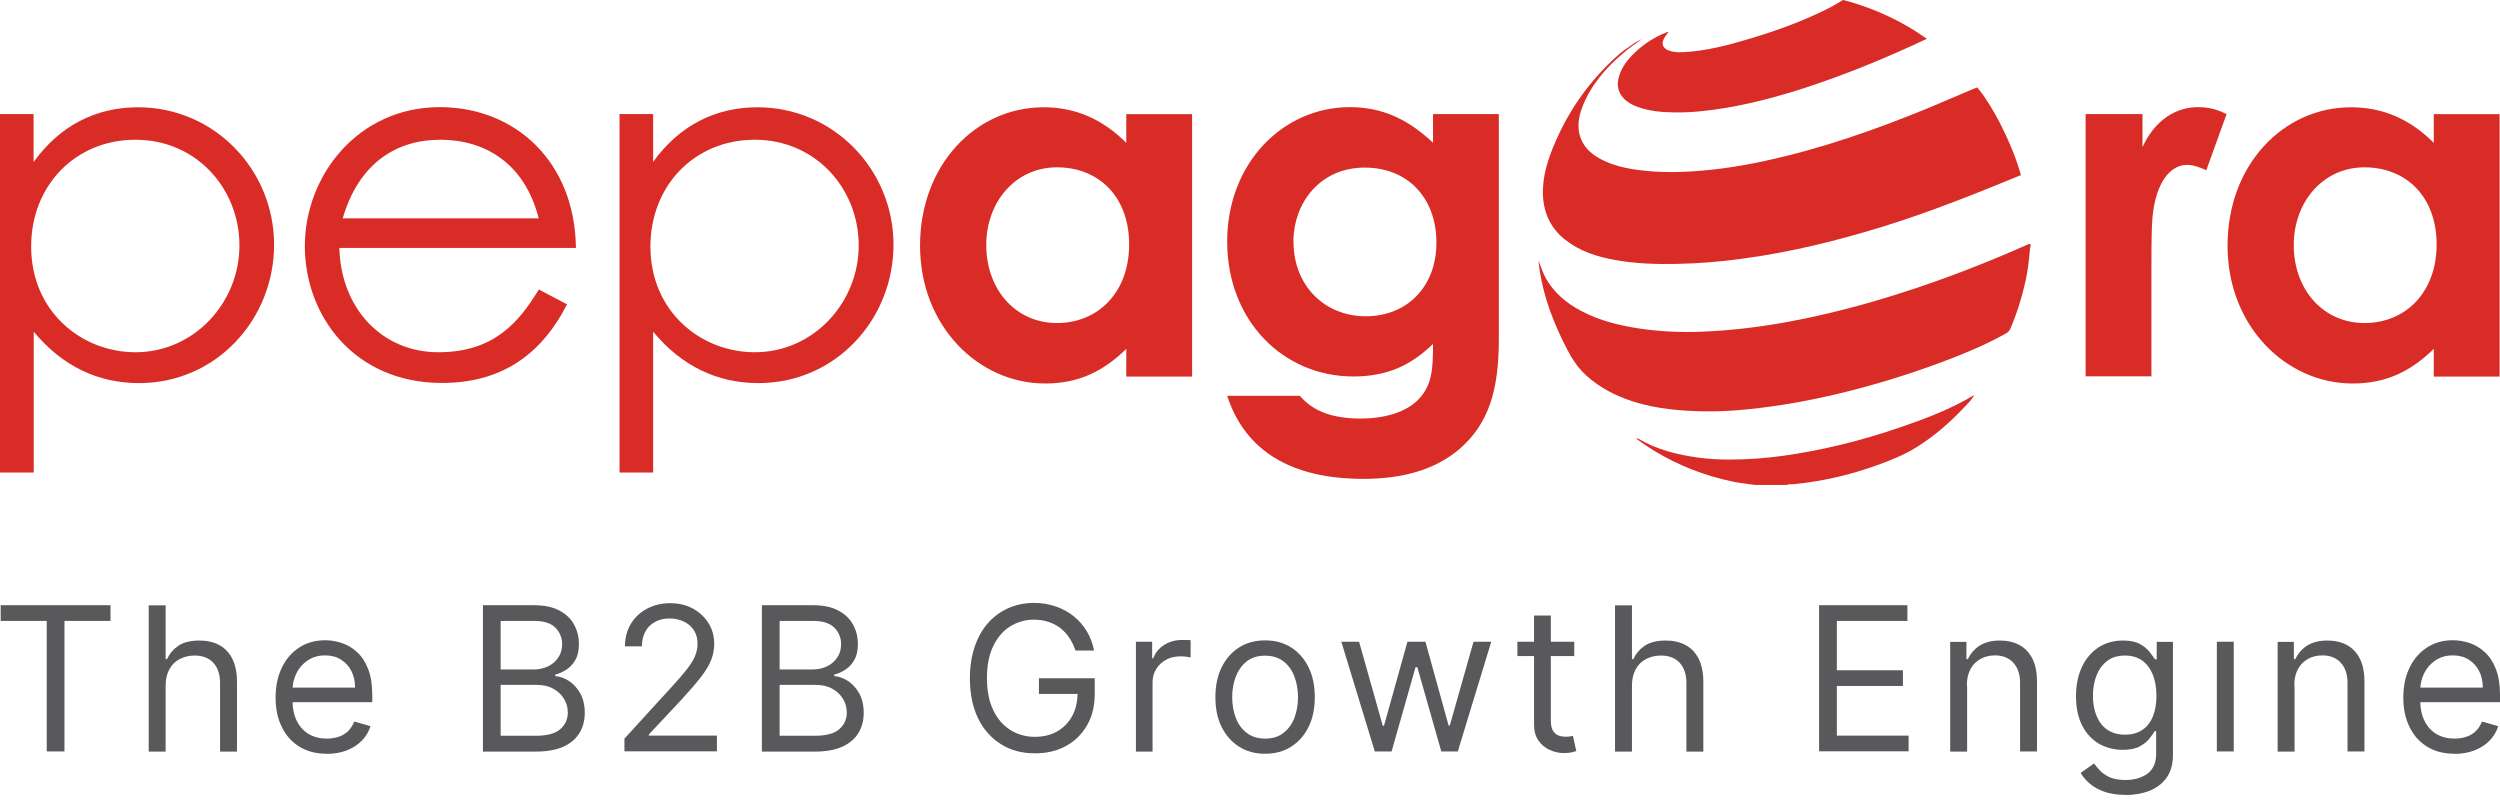
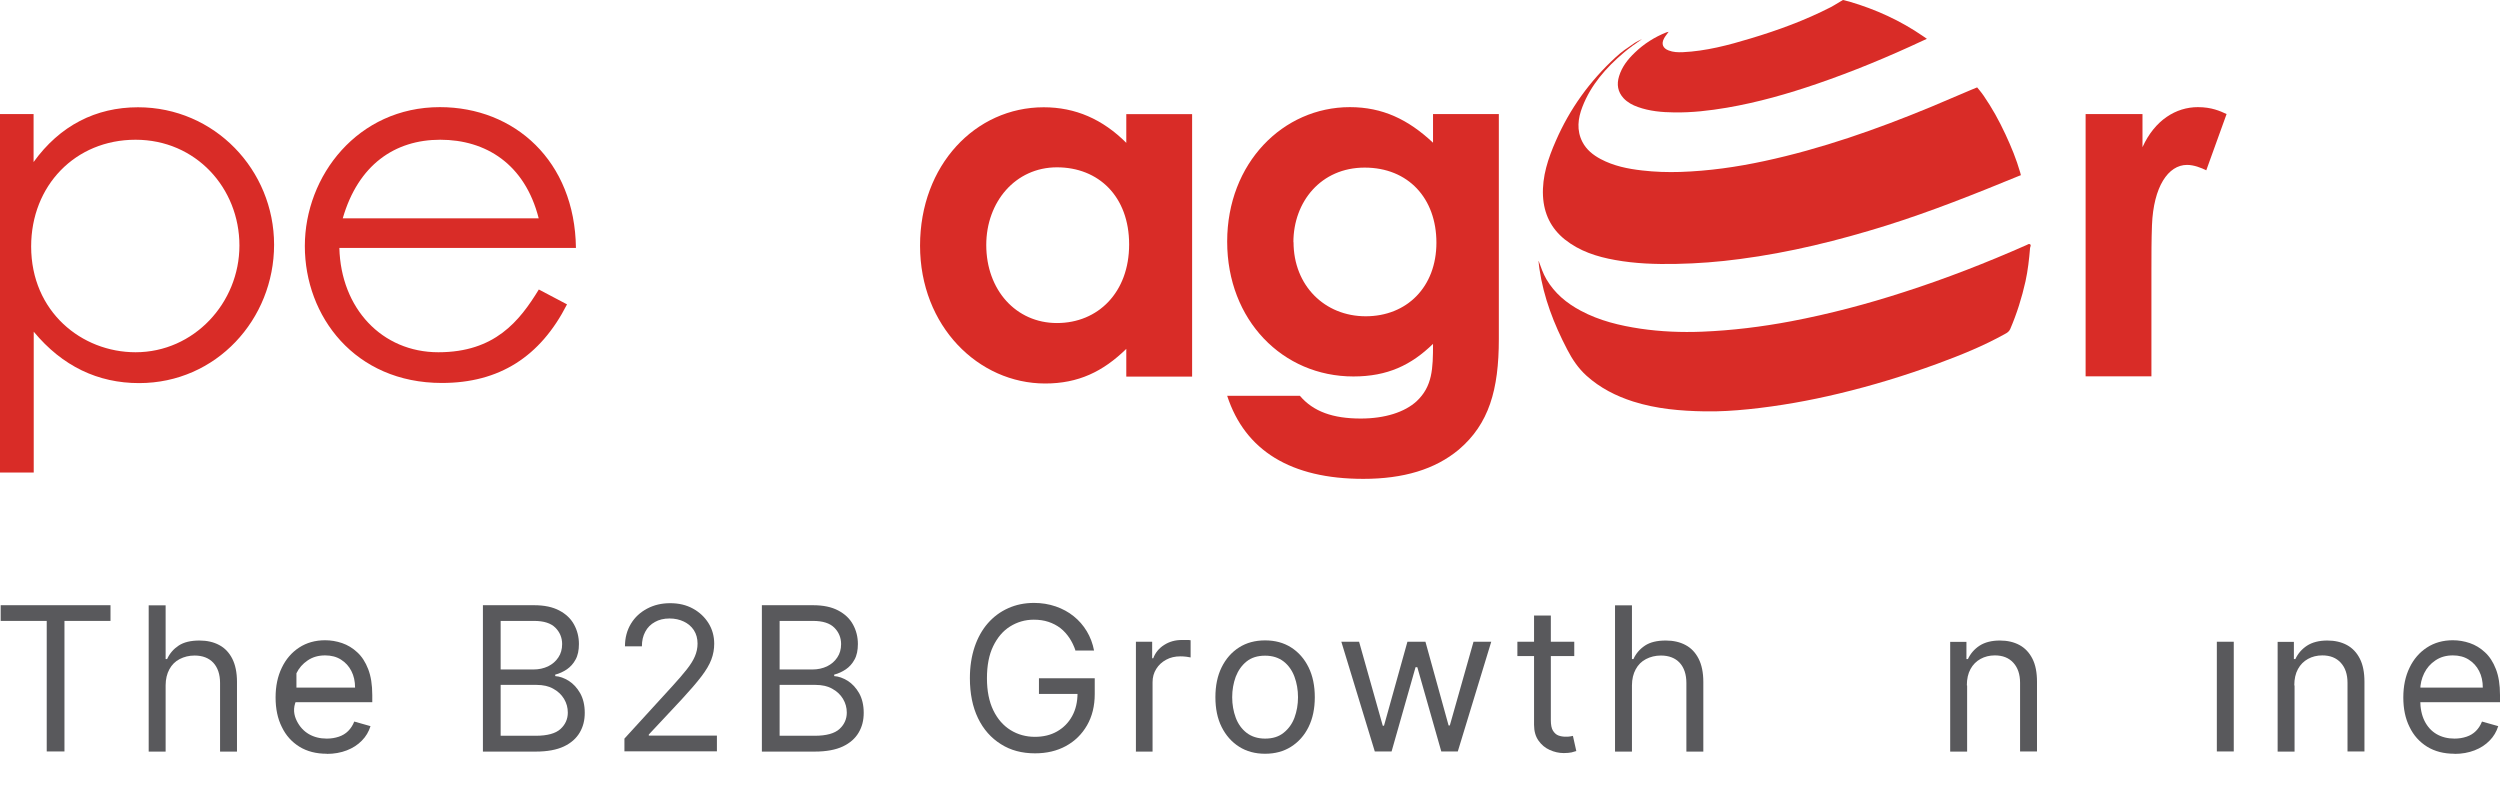
<svg xmlns="http://www.w3.org/2000/svg" width="200" height="64" viewBox="0 0 200 64" fill="none">
  <g clip-path="url(#clip0_1_330)">
    <path d="M0.054 49.673V48.417H8.84V49.673H5.157V60.116H3.738V49.673H0.054Z" fill="#59595C" />
    <path d="M13.25 54.846V60.127H11.895V48.428H13.25V52.724H13.369C13.575 52.27 13.889 51.913 14.3 51.642C14.712 51.372 15.265 51.242 15.958 51.242C16.554 51.242 17.085 51.361 17.529 51.599C17.984 51.837 18.331 52.205 18.58 52.692C18.829 53.179 18.959 53.807 18.959 54.553V60.127H17.605V54.64C17.605 53.947 17.421 53.406 17.063 53.017C16.706 52.638 16.207 52.443 15.568 52.443C15.124 52.443 14.734 52.541 14.376 52.724C14.019 52.908 13.748 53.179 13.553 53.536C13.358 53.893 13.25 54.326 13.25 54.835V54.846Z" fill="#59595C" />
-     <path d="M26.142 60.3C25.297 60.3 24.571 60.116 23.953 59.737C23.346 59.358 22.87 58.839 22.545 58.157C22.209 57.486 22.047 56.696 22.047 55.798C22.047 54.9 22.209 54.11 22.545 53.417C22.87 52.735 23.336 52.194 23.931 51.805C24.527 51.415 25.221 51.22 26.012 51.22C26.467 51.22 26.922 51.296 27.366 51.447C27.81 51.599 28.222 51.848 28.579 52.183C28.948 52.519 29.24 52.973 29.457 53.536C29.673 54.099 29.782 54.781 29.782 55.603V56.177H23.011V55.008H28.406C28.406 54.51 28.308 54.066 28.113 53.688C27.918 53.298 27.637 52.995 27.279 52.768C26.922 52.541 26.499 52.432 26.012 52.432C25.47 52.432 25.015 52.562 24.614 52.833C24.213 53.103 23.921 53.439 23.715 53.861C23.509 54.283 23.401 54.737 23.401 55.224V56.004C23.401 56.664 23.52 57.226 23.747 57.681C23.975 58.135 24.3 58.493 24.712 58.731C25.123 58.969 25.6 59.088 26.142 59.088C26.499 59.088 26.813 59.034 27.106 58.936C27.398 58.839 27.648 58.687 27.853 58.482C28.059 58.276 28.222 58.027 28.341 57.724L29.641 58.092C29.5 58.536 29.273 58.925 28.948 59.25C28.622 59.586 28.222 59.845 27.745 60.029C27.268 60.213 26.737 60.311 26.142 60.311V60.3Z" fill="#59595C" />
+     <path d="M26.142 60.3C25.297 60.3 24.571 60.116 23.953 59.737C23.346 59.358 22.87 58.839 22.545 58.157C22.209 57.486 22.047 56.696 22.047 55.798C22.047 54.9 22.209 54.11 22.545 53.417C22.87 52.735 23.336 52.194 23.931 51.805C24.527 51.415 25.221 51.22 26.012 51.22C26.467 51.22 26.922 51.296 27.366 51.447C27.81 51.599 28.222 51.848 28.579 52.183C28.948 52.519 29.24 52.973 29.457 53.536C29.673 54.099 29.782 54.781 29.782 55.603V56.177H23.011V55.008H28.406C28.406 54.51 28.308 54.066 28.113 53.688C27.918 53.298 27.637 52.995 27.279 52.768C26.922 52.541 26.499 52.432 26.012 52.432C25.47 52.432 25.015 52.562 24.614 52.833C24.213 53.103 23.921 53.439 23.715 53.861V56.004C23.401 56.664 23.52 57.226 23.747 57.681C23.975 58.135 24.3 58.493 24.712 58.731C25.123 58.969 25.6 59.088 26.142 59.088C26.499 59.088 26.813 59.034 27.106 58.936C27.398 58.839 27.648 58.687 27.853 58.482C28.059 58.276 28.222 58.027 28.341 57.724L29.641 58.092C29.5 58.536 29.273 58.925 28.948 59.25C28.622 59.586 28.222 59.845 27.745 60.029C27.268 60.213 26.737 60.311 26.142 60.311V60.3Z" fill="#59595C" />
    <path d="M38.633 60.116V48.417H42.728C43.54 48.417 44.212 48.558 44.743 48.84C45.274 49.121 45.664 49.489 45.924 49.965C46.184 50.441 46.314 50.961 46.314 51.523C46.314 52.021 46.227 52.443 46.043 52.768C45.87 53.093 45.631 53.352 45.35 53.547C45.057 53.742 44.754 53.883 44.418 53.969V54.088C44.776 54.11 45.133 54.24 45.501 54.467C45.859 54.694 46.162 55.019 46.411 55.452C46.65 55.874 46.78 56.404 46.78 57.021C46.78 57.638 46.65 58.136 46.379 58.601C46.108 59.066 45.685 59.445 45.111 59.716C44.537 59.986 43.79 60.127 42.869 60.127H38.633V60.116ZM40.052 53.558H42.685C43.107 53.558 43.497 53.471 43.844 53.309C44.19 53.136 44.461 52.909 44.667 52.595C44.873 52.292 44.971 51.935 44.971 51.523C44.971 51.015 44.786 50.571 44.429 50.214C44.071 49.857 43.508 49.673 42.728 49.673H40.052V53.558ZM40.052 58.861H42.869C43.79 58.861 44.45 58.677 44.84 58.32C45.23 57.962 45.425 57.519 45.425 57.01C45.425 56.61 45.328 56.253 45.122 55.906C44.916 55.571 44.635 55.3 44.255 55.095C43.887 54.889 43.443 54.792 42.934 54.792H40.052V58.861Z" fill="#59595C" />
    <path d="M49.954 60.116V59.088L53.822 54.856C54.277 54.358 54.645 53.926 54.937 53.558C55.23 53.19 55.447 52.843 55.587 52.519C55.728 52.194 55.804 51.848 55.804 51.491C55.804 51.079 55.707 50.722 55.512 50.419C55.317 50.116 55.046 49.889 54.71 49.727C54.374 49.564 53.984 49.478 53.562 49.478C53.106 49.478 52.717 49.575 52.392 49.759C52.056 49.943 51.796 50.203 51.622 50.538C51.438 50.874 51.352 51.263 51.352 51.707H49.997C49.997 51.025 50.16 50.419 50.474 49.9C50.788 49.38 51.221 48.98 51.774 48.688C52.327 48.396 52.933 48.255 53.616 48.255C54.298 48.255 54.905 48.396 55.436 48.688C55.967 48.98 56.378 49.37 56.682 49.856C56.985 50.343 57.137 50.895 57.137 51.502C57.137 51.934 57.061 52.356 56.909 52.757C56.758 53.168 56.487 53.623 56.108 54.12C55.728 54.618 55.197 55.235 54.537 55.949L51.904 58.763V58.85H57.353V60.105H49.965L49.954 60.116Z" fill="#59595C" />
    <path d="M60.95 60.116V48.417H65.045C65.858 48.417 66.529 48.558 67.06 48.84C67.591 49.121 67.981 49.489 68.241 49.965C68.501 50.441 68.631 50.961 68.631 51.523C68.631 52.021 68.544 52.443 68.36 52.768C68.187 53.093 67.949 53.352 67.667 53.547C67.374 53.742 67.071 53.883 66.735 53.969V54.088C67.093 54.11 67.45 54.24 67.819 54.467C68.176 54.694 68.48 55.019 68.729 55.452C68.967 55.874 69.097 56.404 69.097 57.021C69.097 57.638 68.967 58.136 68.696 58.601C68.425 59.066 68.003 59.445 67.429 59.716C66.854 59.986 66.107 60.127 65.186 60.127H60.95V60.116ZM62.369 53.558H65.002C65.424 53.558 65.814 53.471 66.161 53.309C66.508 53.136 66.779 52.909 66.984 52.595C67.19 52.292 67.288 51.935 67.288 51.523C67.288 51.015 67.104 50.571 66.746 50.214C66.389 49.857 65.825 49.673 65.045 49.673H62.369V53.558ZM62.369 58.861H65.186C66.107 58.861 66.768 58.677 67.158 58.32C67.548 57.962 67.743 57.519 67.743 57.01C67.743 56.61 67.645 56.253 67.439 55.906C67.234 55.571 66.952 55.3 66.573 55.095C66.204 54.889 65.76 54.792 65.251 54.792H62.369V58.861Z" fill="#59595C" />
    <path d="M86.052 52.075C85.922 51.686 85.759 51.35 85.553 51.036C85.347 50.733 85.109 50.463 84.828 50.246C84.546 50.03 84.232 49.867 83.874 49.748C83.517 49.629 83.127 49.575 82.704 49.575C82.011 49.575 81.382 49.759 80.808 50.116C80.234 50.474 79.79 51.004 79.454 51.696C79.118 52.389 78.956 53.244 78.956 54.261C78.956 55.279 79.129 56.133 79.465 56.826C79.801 57.519 80.266 58.049 80.841 58.406C81.415 58.763 82.076 58.947 82.791 58.947C83.462 58.947 84.058 58.806 84.567 58.514C85.077 58.222 85.478 57.822 85.77 57.291C86.062 56.761 86.203 56.144 86.203 55.43L86.637 55.517H83.116V54.261H87.579V55.517C87.579 56.48 87.373 57.313 86.962 58.027C86.55 58.742 85.987 59.293 85.272 59.683C84.557 60.073 83.733 60.267 82.802 60.267C81.761 60.267 80.852 60.029 80.072 59.532C79.291 59.044 78.674 58.352 78.241 57.454C77.807 56.556 77.591 55.484 77.591 54.25C77.591 53.331 77.721 52.497 77.97 51.751C78.219 51.015 78.576 50.376 79.031 49.857C79.487 49.337 80.028 48.937 80.656 48.656C81.285 48.374 81.967 48.233 82.726 48.233C83.343 48.233 83.917 48.331 84.459 48.515C84.99 48.699 85.478 48.959 85.889 49.294C86.312 49.629 86.658 50.03 86.94 50.495C87.222 50.961 87.417 51.48 87.525 52.043H86.062L86.052 52.075Z" fill="#59595C" />
    <path d="M90.873 60.116V51.339H92.173V52.66H92.259C92.422 52.227 92.704 51.87 93.126 51.599C93.549 51.329 94.014 51.199 94.545 51.199C94.643 51.199 94.773 51.199 94.914 51.199C95.065 51.199 95.174 51.199 95.249 51.22V52.595C95.249 52.595 95.098 52.562 94.935 52.541C94.773 52.519 94.599 52.508 94.426 52.508C94.004 52.508 93.624 52.595 93.289 52.779C92.953 52.963 92.693 53.201 92.498 53.515C92.303 53.828 92.205 54.175 92.205 54.575V60.127H90.851L90.873 60.116Z" fill="#59595C" />
    <path d="M101.208 60.3C100.417 60.3 99.724 60.116 99.128 59.737C98.532 59.358 98.066 58.828 97.73 58.157C97.394 57.486 97.232 56.685 97.232 55.776C97.232 54.867 97.394 54.066 97.73 53.385C98.066 52.703 98.532 52.172 99.128 51.794C99.724 51.415 100.417 51.231 101.208 51.231C101.999 51.231 102.692 51.415 103.288 51.794C103.884 52.172 104.35 52.703 104.686 53.385C105.021 54.066 105.184 54.867 105.184 55.776C105.184 56.685 105.021 57.475 104.686 58.157C104.35 58.839 103.884 59.358 103.288 59.737C102.692 60.116 101.999 60.3 101.208 60.3ZM101.208 59.088C101.815 59.088 102.302 58.936 102.692 58.622C103.082 58.309 103.375 57.908 103.559 57.41C103.743 56.913 103.841 56.361 103.841 55.776C103.841 55.192 103.743 54.64 103.559 54.142C103.375 53.644 103.082 53.222 102.692 52.919C102.302 52.616 101.804 52.454 101.208 52.454C100.612 52.454 100.114 52.605 99.724 52.919C99.334 53.233 99.052 53.644 98.857 54.142C98.673 54.651 98.575 55.192 98.575 55.776C98.575 56.361 98.673 56.913 98.857 57.41C99.041 57.908 99.334 58.319 99.724 58.622C100.114 58.925 100.612 59.088 101.208 59.088Z" fill="#59595C" />
    <path d="M109.983 60.116L107.307 51.339H108.727L110.622 58.06H110.72L112.594 51.339H114.035L115.888 58.038H115.985L117.881 51.339H119.3L116.624 60.116H115.303L113.385 53.374H113.244L111.327 60.116H110.005H109.983Z" fill="#59595C" />
    <path d="M125.941 51.339V52.486H121.391V51.339H125.941ZM122.713 49.24H124.067V57.605C124.067 57.984 124.121 58.276 124.24 58.46C124.359 58.644 124.5 58.774 124.674 58.839C124.847 58.904 125.042 58.936 125.237 58.936C125.389 58.936 125.508 58.936 125.605 58.915C125.703 58.893 125.779 58.882 125.833 58.871L126.104 60.083C126.006 60.116 125.887 60.148 125.725 60.192C125.562 60.224 125.356 60.246 125.096 60.246C124.717 60.246 124.338 60.159 123.98 59.997C123.612 59.834 123.319 59.586 123.081 59.25C122.843 58.915 122.724 58.492 122.724 57.984V49.261L122.713 49.24Z" fill="#59595C" />
    <path d="M130.556 54.846V60.127H129.202V48.428H130.556V52.724H130.675C130.881 52.27 131.195 51.913 131.607 51.642C132.019 51.372 132.571 51.242 133.265 51.242C133.861 51.242 134.391 51.361 134.836 51.599C135.291 51.837 135.637 52.205 135.886 52.692C136.136 53.179 136.266 53.807 136.266 54.553V60.127H134.911V54.64C134.911 53.947 134.727 53.406 134.37 53.017C134.012 52.638 133.514 52.443 132.875 52.443C132.431 52.443 132.041 52.541 131.683 52.724C131.325 52.908 131.055 53.179 130.86 53.536C130.665 53.893 130.556 54.326 130.556 54.835V54.846Z" fill="#59595C" />
-     <path d="M145.528 60.116V48.417H152.592V49.673H146.948V53.623H152.234V54.878H146.948V58.85H152.689V60.105H145.528V60.116Z" fill="#59595C" />
    <path d="M157.37 54.845V60.127H156.015V51.35H157.315V52.724H157.435C157.64 52.281 157.955 51.923 158.366 51.653C158.789 51.382 159.33 51.242 159.991 51.242C160.587 51.242 161.107 51.361 161.551 51.599C161.996 51.837 162.342 52.205 162.591 52.692C162.841 53.179 162.96 53.796 162.96 54.542V60.116H161.606V54.629C161.606 53.936 161.421 53.406 161.064 53.017C160.706 52.627 160.219 52.432 159.59 52.432C159.157 52.432 158.778 52.529 158.442 52.714C158.106 52.898 157.835 53.168 157.64 53.525C157.445 53.882 157.348 54.315 157.348 54.824L157.37 54.845Z" fill="#59595C" />
-     <path d="M170.034 63.59C169.384 63.59 168.821 63.503 168.355 63.341C167.889 63.178 167.499 62.962 167.185 62.691C166.871 62.421 166.632 62.139 166.448 61.836L167.521 61.079C167.64 61.241 167.792 61.425 167.987 61.631C168.171 61.836 168.431 62.02 168.756 62.172C169.081 62.323 169.514 62.399 170.045 62.399C170.749 62.399 171.334 62.226 171.8 61.891C172.266 61.544 172.493 61.014 172.493 60.278V58.492H172.374C172.277 58.655 172.136 58.849 171.952 59.088C171.767 59.326 171.507 59.531 171.172 59.715C170.836 59.899 170.381 59.986 169.807 59.986C169.102 59.986 168.463 59.813 167.9 59.488C167.337 59.153 166.892 58.666 166.567 58.027C166.242 57.389 166.08 56.609 166.08 55.7C166.08 54.791 166.242 54.023 166.557 53.352C166.871 52.681 167.315 52.162 167.878 51.794C168.442 51.426 169.092 51.242 169.828 51.242C170.402 51.242 170.857 51.339 171.193 51.523C171.529 51.707 171.789 51.923 171.973 52.162C172.158 52.4 172.298 52.594 172.396 52.746H172.537V51.35H173.837V60.375C173.837 61.133 173.663 61.739 173.328 62.215C172.992 62.691 172.526 63.038 171.952 63.265C171.377 63.492 170.738 63.6 170.045 63.6L170.034 63.59ZM169.991 58.774C170.532 58.774 170.987 58.655 171.367 58.406C171.746 58.157 172.028 57.8 172.223 57.334C172.418 56.869 172.515 56.317 172.515 55.668C172.515 55.019 172.418 54.477 172.233 53.99C172.038 53.504 171.757 53.125 171.388 52.854C171.02 52.584 170.554 52.443 170.002 52.443C169.449 52.443 168.951 52.584 168.572 52.876C168.192 53.168 167.911 53.558 167.716 54.045C167.532 54.532 167.434 55.073 167.434 55.668C167.434 56.263 167.532 56.815 167.727 57.28C167.922 57.746 168.203 58.114 168.582 58.373C168.962 58.633 169.438 58.774 170.002 58.774H169.991Z" fill="#59595C" />
    <path d="M177.347 60.116V51.339H178.701V60.116H177.347Z" fill="#59595C" />
    <path d="M183.565 54.845V60.127H182.211V51.35H183.511V52.724H183.63C183.836 52.281 184.15 51.923 184.562 51.653C184.985 51.382 185.526 51.242 186.187 51.242C186.783 51.242 187.303 51.361 187.747 51.599C188.191 51.837 188.538 52.205 188.787 52.692C189.036 53.179 189.156 53.796 189.156 54.542V60.116H187.801V54.629C187.801 53.936 187.617 53.406 187.26 53.017C186.902 52.627 186.415 52.432 185.786 52.432C185.353 52.432 184.974 52.529 184.638 52.714C184.302 52.898 184.031 53.168 183.836 53.525C183.641 53.882 183.544 54.315 183.544 54.824L183.565 54.845Z" fill="#59595C" />
    <path d="M196.36 60.3C195.515 60.3 194.789 60.116 194.171 59.737C193.565 59.358 193.088 58.839 192.763 58.157C192.427 57.486 192.265 56.696 192.265 55.798C192.265 54.9 192.427 54.11 192.763 53.417C193.088 52.735 193.554 52.194 194.15 51.805C194.746 51.415 195.439 51.22 196.23 51.22C196.685 51.22 197.14 51.296 197.584 51.447C198.028 51.599 198.44 51.848 198.797 52.183C199.166 52.519 199.458 52.973 199.675 53.536C199.892 54.099 200 54.781 200 55.603V56.177H193.229V55.008H198.624C198.624 54.51 198.527 54.066 198.332 53.688C198.137 53.298 197.855 52.995 197.497 52.768C197.14 52.541 196.717 52.432 196.23 52.432C195.688 52.432 195.233 52.562 194.832 52.833C194.431 53.103 194.139 53.439 193.933 53.861C193.727 54.283 193.619 54.737 193.619 55.224V56.004C193.619 56.664 193.738 57.226 193.966 57.681C194.193 58.135 194.518 58.493 194.93 58.731C195.342 58.969 195.818 59.088 196.36 59.088C196.717 59.088 197.032 59.034 197.324 58.936C197.617 58.839 197.866 58.687 198.072 58.482C198.277 58.276 198.44 58.027 198.559 57.724L199.859 58.092C199.718 58.536 199.491 58.925 199.166 59.25C198.841 59.586 198.44 59.845 197.963 60.029C197.487 60.213 196.956 60.311 196.36 60.311V60.3Z" fill="#59595C" />
    <path d="M2.687 12.964C4.788 10.043 7.67 8.582 11.04 8.582C17.171 8.582 21.927 13.603 21.927 19.577C21.927 25.55 17.301 30.648 11.126 30.648C7.844 30.648 4.994 29.306 2.698 26.535V37.801H0V9.123H2.687V12.954V12.964ZM2.492 19.717C2.492 24.933 6.533 28.18 10.845 28.18C15.514 28.18 19.154 24.23 19.154 19.642C19.154 15.053 15.676 11.179 10.845 11.179C6.013 11.179 2.492 14.858 2.492 19.717Z" fill="#D92C27" />
    <path d="M27.149 19.836C27.268 24.663 30.551 28.18 35.069 28.18C39.586 28.18 41.558 25.691 43.107 23.159L45.361 24.349C43.226 28.537 39.944 30.637 35.35 30.637C28.384 30.637 24.387 25.302 24.387 19.685C24.387 14.068 28.622 8.571 35.188 8.571C41.168 8.571 45.989 12.878 46.075 19.836H27.16H27.149ZM43.096 17.466C41.991 13.116 38.86 11.179 35.22 11.179C31.58 11.179 28.655 13.192 27.42 17.466H43.096Z" fill="#D92C27" />
-     <path d="M52.24 12.964C54.342 10.043 57.223 8.582 60.593 8.582C66.724 8.582 71.48 13.603 71.48 19.577C71.48 25.55 66.854 30.648 60.679 30.648C57.397 30.648 54.547 29.306 52.251 26.535V37.801H49.564V9.123H52.251V12.954L52.24 12.964ZM52.034 19.717C52.034 24.933 56.075 28.18 60.387 28.18C65.056 28.18 68.696 24.23 68.696 19.642C68.696 15.053 65.219 11.179 60.387 11.179C55.555 11.179 52.034 14.858 52.034 19.717Z" fill="#D92C27" />
    <path d="M90.103 27.91C88.24 29.728 86.268 30.68 83.614 30.68C78.273 30.68 73.604 26.091 73.604 19.652C73.604 13.213 78.035 8.582 83.495 8.582C86.03 8.582 88.208 9.534 90.103 11.428V9.133H95.369V30.128H90.103V27.91ZM78.901 19.598C78.901 23.191 81.274 25.843 84.557 25.843C87.839 25.843 90.331 23.397 90.331 19.555C90.331 15.713 87.883 13.386 84.557 13.386C81.231 13.386 78.901 16.157 78.901 19.598Z" fill="#D92C27" />
    <path d="M119.907 27.12C119.907 31.189 119.116 33.916 116.7 35.972C114.804 37.552 112.269 38.309 109.062 38.309C103.288 38.309 99.605 36.059 98.174 31.665H103.992C105.065 32.931 106.646 33.483 108.857 33.483C110.796 33.483 112.377 32.974 113.331 32.098C114.598 30.907 114.642 29.49 114.642 27.509C112.897 29.208 111.002 30.117 108.271 30.117C102.616 30.117 98.174 25.615 98.174 19.328C98.174 13.04 102.649 8.571 107.99 8.571C110.601 8.571 112.659 9.556 114.642 11.417V9.123H119.907V27.109V27.12ZM103.483 19.371C103.483 22.845 105.975 25.302 109.257 25.302C112.54 25.302 114.913 22.964 114.913 19.414C114.913 15.865 112.659 13.408 109.171 13.408C105.682 13.408 103.472 16.135 103.472 19.382L103.483 19.371Z" fill="#D92C27" />
    <path d="M171.399 11.774C172.385 9.599 174.086 8.571 175.83 8.571C176.935 8.571 177.607 8.885 178.127 9.123L176.502 13.625C176.112 13.43 175.516 13.192 174.963 13.192C173.458 13.192 172.277 14.934 172.158 18.018C172.114 19.166 172.114 20.464 172.114 21.611V30.107H166.849V9.123H171.399V11.774Z" fill="#D92C27" />
-     <path d="M194.702 27.91C192.839 29.728 190.867 30.68 188.213 30.68C182.872 30.68 178.203 26.091 178.203 19.652C178.203 13.213 182.634 8.582 188.094 8.582C190.629 8.582 192.806 9.534 194.702 11.428V9.133H199.967V30.128H194.702V27.91ZM183.5 19.598C183.5 23.191 185.873 25.843 189.156 25.843C192.438 25.843 194.93 23.397 194.93 19.555C194.93 15.713 192.471 13.386 189.156 13.386C185.84 13.386 183.5 16.157 183.5 19.598Z" fill="#D92C27" />
-     <path d="M140.491 38.807C139.895 38.71 139.299 38.667 138.714 38.548C136.439 38.082 134.294 37.26 132.311 36.048C131.835 35.756 131.369 35.442 130.903 35.096C131 35.041 131.044 35.096 131.098 35.117C132.582 35.983 134.207 36.383 135.886 36.611C136.753 36.73 137.631 36.773 138.508 36.762C139.873 36.762 141.238 36.654 142.603 36.47C145.788 36.026 148.887 35.258 151.92 34.219C153.816 33.57 155.69 32.877 157.435 31.892C157.575 31.817 157.716 31.719 157.944 31.6C157.727 32.001 157.456 32.249 157.207 32.509C156.048 33.764 154.759 34.879 153.307 35.788C152.332 36.394 151.27 36.816 150.198 37.206C148.042 37.985 145.821 38.505 143.535 38.732C143.329 38.753 143.123 38.71 142.917 38.797H140.491V38.807Z" fill="#D92C27" />
    <path d="M131.347 3.138C130.827 3.495 130.35 3.831 129.906 4.21C128.487 5.411 127.274 6.785 126.591 8.549C126.234 9.469 126.115 10.421 126.591 11.352C126.916 11.98 127.447 12.402 128.054 12.726C129.094 13.278 130.22 13.506 131.369 13.636C132.387 13.755 133.416 13.787 134.435 13.755C136.699 13.679 138.92 13.365 141.13 12.889C145.713 11.904 150.111 10.356 154.434 8.571C155.528 8.116 156.611 7.64 157.695 7.186C157.879 7.11 158.171 6.991 158.171 6.991C158.171 6.991 158.496 7.37 158.68 7.64C159.385 8.668 159.905 9.61 160.436 10.746C160.912 11.774 161.302 12.716 161.616 13.798C161.638 13.874 161.671 14.014 161.671 14.014C161.671 14.014 161.562 14.057 161.476 14.09C157.998 15.518 154.499 16.915 150.913 18.04C147.067 19.241 143.178 20.204 139.18 20.724C137.49 20.951 135.8 21.081 134.088 21.113C132.452 21.146 130.816 21.092 129.213 20.8C127.75 20.54 126.364 20.096 125.183 19.155C124.078 18.267 123.514 17.099 123.439 15.681C123.363 14.112 123.85 12.672 124.468 11.265C125.584 8.701 127.187 6.482 129.245 4.588C129.787 4.091 130.069 3.917 130.795 3.42C130.881 3.365 131.174 3.203 131.336 3.138H131.347Z" fill="#D92C27" />
    <path d="M123.092 20.875C123.276 21.373 123.439 21.871 123.709 22.336C124.37 23.462 125.324 24.252 126.461 24.858C127.956 25.659 129.581 26.048 131.25 26.297C132.886 26.535 134.521 26.6 136.168 26.535C138.562 26.438 140.935 26.146 143.286 25.702C146.352 25.118 149.353 24.328 152.321 23.364C155.658 22.293 158.93 21.016 162.136 19.598C162.223 19.555 162.321 19.479 162.407 19.544C162.505 19.609 162.429 19.728 162.407 19.826C162.331 20.724 162.234 21.622 162.039 22.509C161.746 23.819 161.346 25.096 160.815 26.33C160.728 26.524 160.566 26.633 160.392 26.719C158.67 27.682 156.839 28.418 154.986 29.1C152.419 30.042 149.797 30.842 147.132 31.481C144.748 32.054 142.332 32.487 139.895 32.736C138.725 32.855 137.555 32.931 136.385 32.909C134.446 32.877 132.517 32.715 130.643 32.119C129.267 31.676 128.01 31.037 126.927 30.063C126.266 29.468 125.779 28.743 125.378 27.964C124.316 25.929 123.493 23.808 123.157 21.525C123.146 21.449 123.135 21.373 123.124 21.287C123.103 21.157 123.092 21.016 123.081 20.886L123.092 20.875Z" fill="#D92C27" />
    <path d="M133.492 2.543C133.341 2.76 133.211 2.9 133.124 3.073C132.886 3.506 133.026 3.863 133.492 4.037C133.85 4.177 134.229 4.188 134.597 4.177C136.471 4.091 138.27 3.615 140.057 3.073C142.257 2.413 144.413 1.623 146.46 0.574C146.655 0.476 146.85 0.346 147.034 0.238C147.273 0.097 147.435 0 147.435 0C147.435 0 147.771 0.076 147.955 0.13C150.057 0.747 152.029 1.645 153.838 2.889C153.989 2.987 154.152 3.106 154.152 3.106C154.152 3.106 153.968 3.192 153.794 3.268C151.043 4.556 148.248 5.714 145.377 6.699C143.015 7.51 140.621 8.192 138.162 8.614C136.764 8.852 135.356 9.015 133.936 8.993C132.951 8.982 131.965 8.896 131.033 8.56C130.6 8.409 130.199 8.192 129.885 7.857C129.419 7.348 129.321 6.753 129.527 6.093C129.755 5.346 130.22 4.751 130.773 4.221C131.51 3.506 132.366 2.965 133.319 2.586C133.351 2.576 133.395 2.565 133.503 2.543H133.492Z" fill="#D92C27" />
  </g>
  <defs>
    <clipPath id="clip0_1_330">
      <rect width="200" height="63.59" fill="white" />
    </clipPath>
  </defs>
</svg>